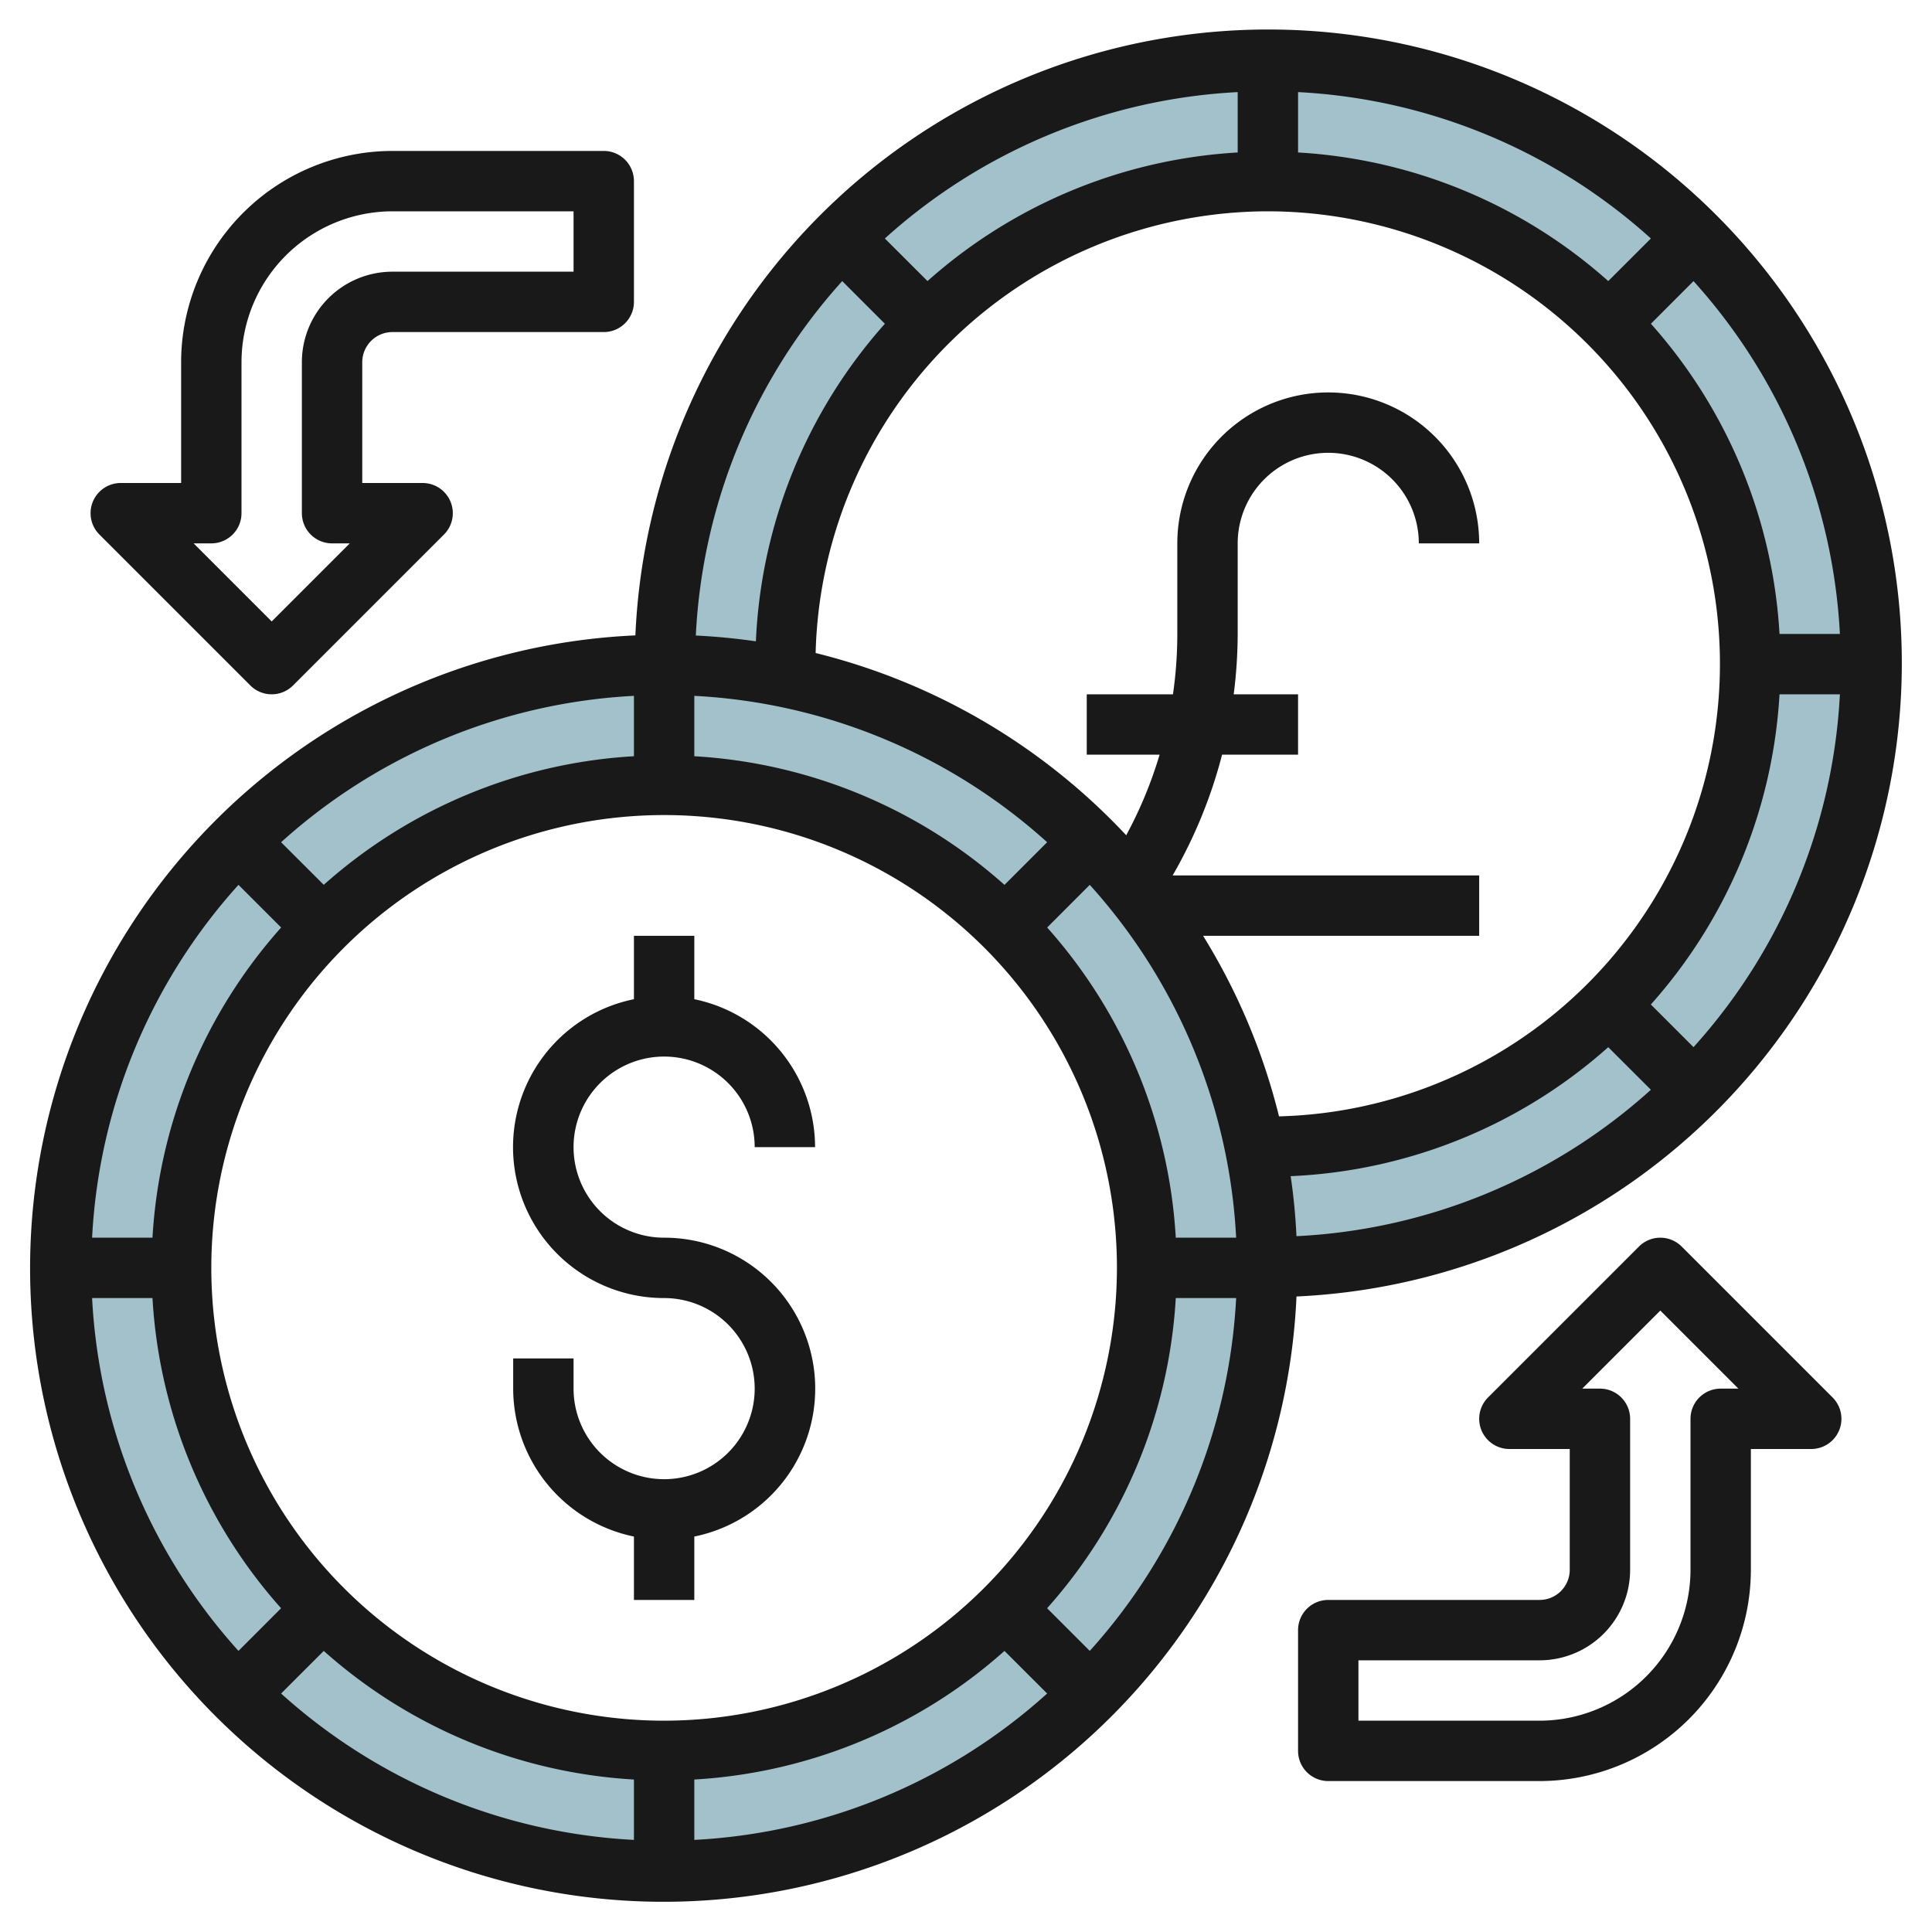
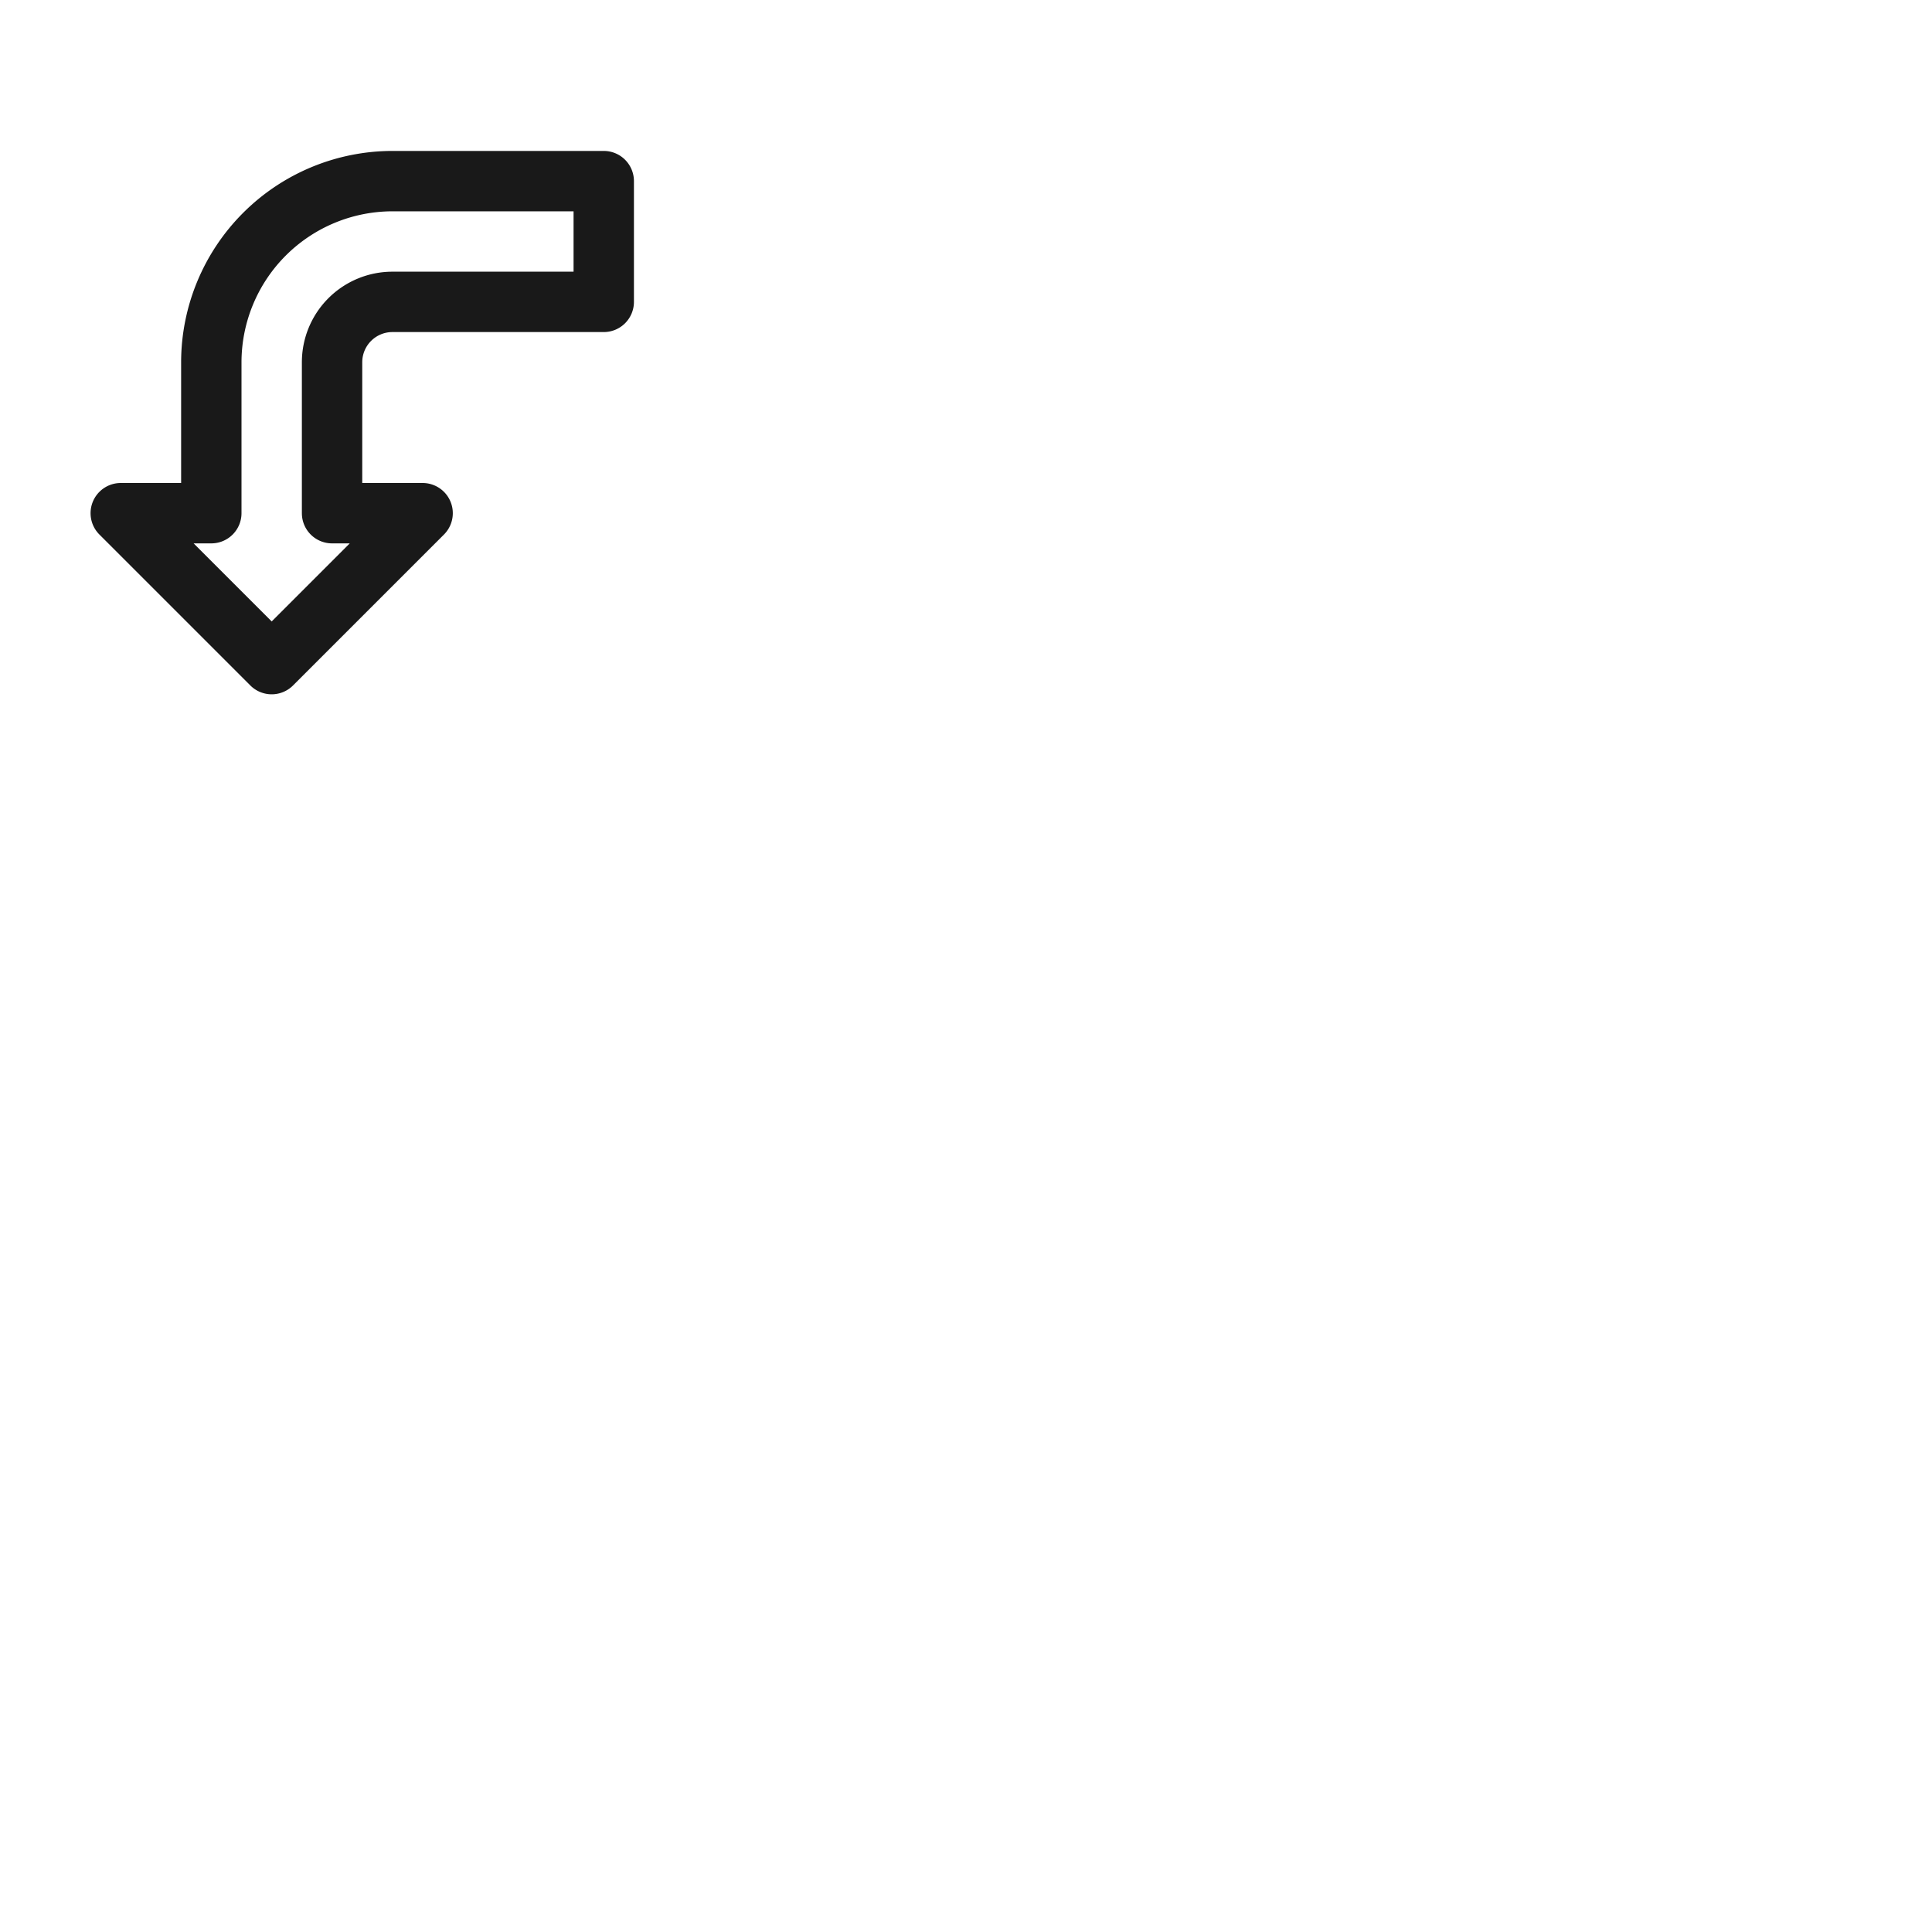
<svg xmlns="http://www.w3.org/2000/svg" viewBox="0 0 64 64" width="512" height="512">
  <g id="Layer_14" data-name="Layer 14">
-     <path d="M22,22A20,20,0,1,0,42,42,20,20,0,0,0,22,22Zm0,36A16,16,0,1,1,38,42,16,16,0,0,1,22,58Z" style="fill:#a3c1ca" />
-     <path d="M42,2A20,20,0,0,0,22,22a20.085,20.085,0,0,1,4.02.405c0-.136-.02-.268-.02-.405A16,16,0,1,1,42,38c-.137,0-.269-.017-.405-.02A20.085,20.085,0,0,1,42,42,20,20,0,0,0,42,2Z" style="fill:#a3c1ca" />
-     <path d="M63,22a20.986,20.986,0,0,0-41.952-.952,20.986,20.986,0,1,0,21.9,21.9A21.008,21.008,0,0,0,63,22ZM38.949,41a16.9,16.9,0,0,0-4.26-10.275L36.1,29.312A18.892,18.892,0,0,1,40.949,41ZM10.725,54.689A16.9,16.9,0,0,0,21,58.949v2A18.892,18.892,0,0,1,9.312,56.1ZM23,58.949a16.9,16.9,0,0,0,10.275-4.26L34.688,56.1A18.892,18.892,0,0,1,23,60.949ZM22,57A15,15,0,1,1,37,42,15.017,15.017,0,0,1,22,57ZM53.275,9.311A16.9,16.9,0,0,0,43,5.051v-2A18.892,18.892,0,0,1,54.688,7.9ZM41,5.051a16.9,16.9,0,0,0-10.275,4.26L29.312,7.9A18.892,18.892,0,0,1,41,3.051ZM42,7a14.993,14.993,0,0,1,.369,29.981A20.876,20.876,0,0,0,39.854,31H49V29H38.845a15.994,15.994,0,0,0,1.638-4H43V23H40.868A16.045,16.045,0,0,0,41,21V18a3,3,0,0,1,6,0h2a5,5,0,0,0-10,0v3a14.024,14.024,0,0,1-.144,2H36v2h2.413a13.98,13.98,0,0,1-1.106,2.669,20.973,20.973,0,0,0-10.288-6.037A15.008,15.008,0,0,1,42,7ZM34.688,27.9l-1.413,1.413A16.9,16.9,0,0,0,23,25.051v-2A18.892,18.892,0,0,1,34.688,27.9ZM21,25.051a16.9,16.9,0,0,0-10.275,4.26L9.312,27.9A18.892,18.892,0,0,1,21,23.051ZM42.755,38.962a16.908,16.908,0,0,0,10.52-4.273L54.688,36.1a18.9,18.9,0,0,1-11.741,4.85Q42.9,39.943,42.755,38.962ZM56.1,34.688l-1.413-1.413A16.9,16.9,0,0,0,58.949,23h2A18.892,18.892,0,0,1,56.1,34.688ZM60.949,21h-2a16.9,16.9,0,0,0-4.26-10.275L56.1,9.312A18.892,18.892,0,0,1,60.949,21ZM27.9,9.312l1.413,1.413a16.908,16.908,0,0,0-4.273,10.52q-.981-.143-1.99-.192A18.9,18.9,0,0,1,27.9,9.312Zm-20,20,1.413,1.413A16.9,16.9,0,0,0,5.051,41h-2A18.892,18.892,0,0,1,7.9,29.312ZM3.051,43h2a16.9,16.9,0,0,0,4.26,10.275L7.9,54.688A18.892,18.892,0,0,1,3.051,43ZM36.1,54.688l-1.413-1.413A16.9,16.9,0,0,0,38.949,43h2A18.892,18.892,0,0,1,36.1,54.688Z" style="fill:#191919" />
-     <path d="M22,35a3,3,0,0,1,3,3h2a5.009,5.009,0,0,0-4-4.9V31H21v2.1A5,5,0,0,0,22,43a3,3,0,1,1-3,3V45H17v1a5.009,5.009,0,0,0,4,4.9V53h2V50.9A5,5,0,0,0,22,41a3,3,0,0,1,0-6Z" style="fill:#191919" />
-     <path d="M55.707,41.293a1,1,0,0,0-1.414,0l-5,5A1,1,0,0,0,50,48h2v4a1,1,0,0,1-1,1H44a1,1,0,0,0-1,1v4a1,1,0,0,0,1,1h7a7.008,7.008,0,0,0,7-7V48h2a1,1,0,0,0,.707-1.707ZM57,46a1,1,0,0,0-1,1v5a5.006,5.006,0,0,1-5,5H45V55h6a3,3,0,0,0,3-3V47a1,1,0,0,0-1-1h-.586L55,43.414,57.586,46Z" style="fill:#191919" />
    <path d="M8.293,22.707a1,1,0,0,0,1.414,0l5-5A1,1,0,0,0,14,16H12V12a1,1,0,0,1,1-1h7a1,1,0,0,0,1-1V6a1,1,0,0,0-1-1H13a7.008,7.008,0,0,0-7,7v4H4a1,1,0,0,0-.707,1.707ZM7,18a1,1,0,0,0,1-1V12a5.006,5.006,0,0,1,5-5h6V9H13a3,3,0,0,0-3,3v5a1,1,0,0,0,1,1h.586L9,20.586,6.414,18Z" style="fill:#191919" />
  </g>
</svg>